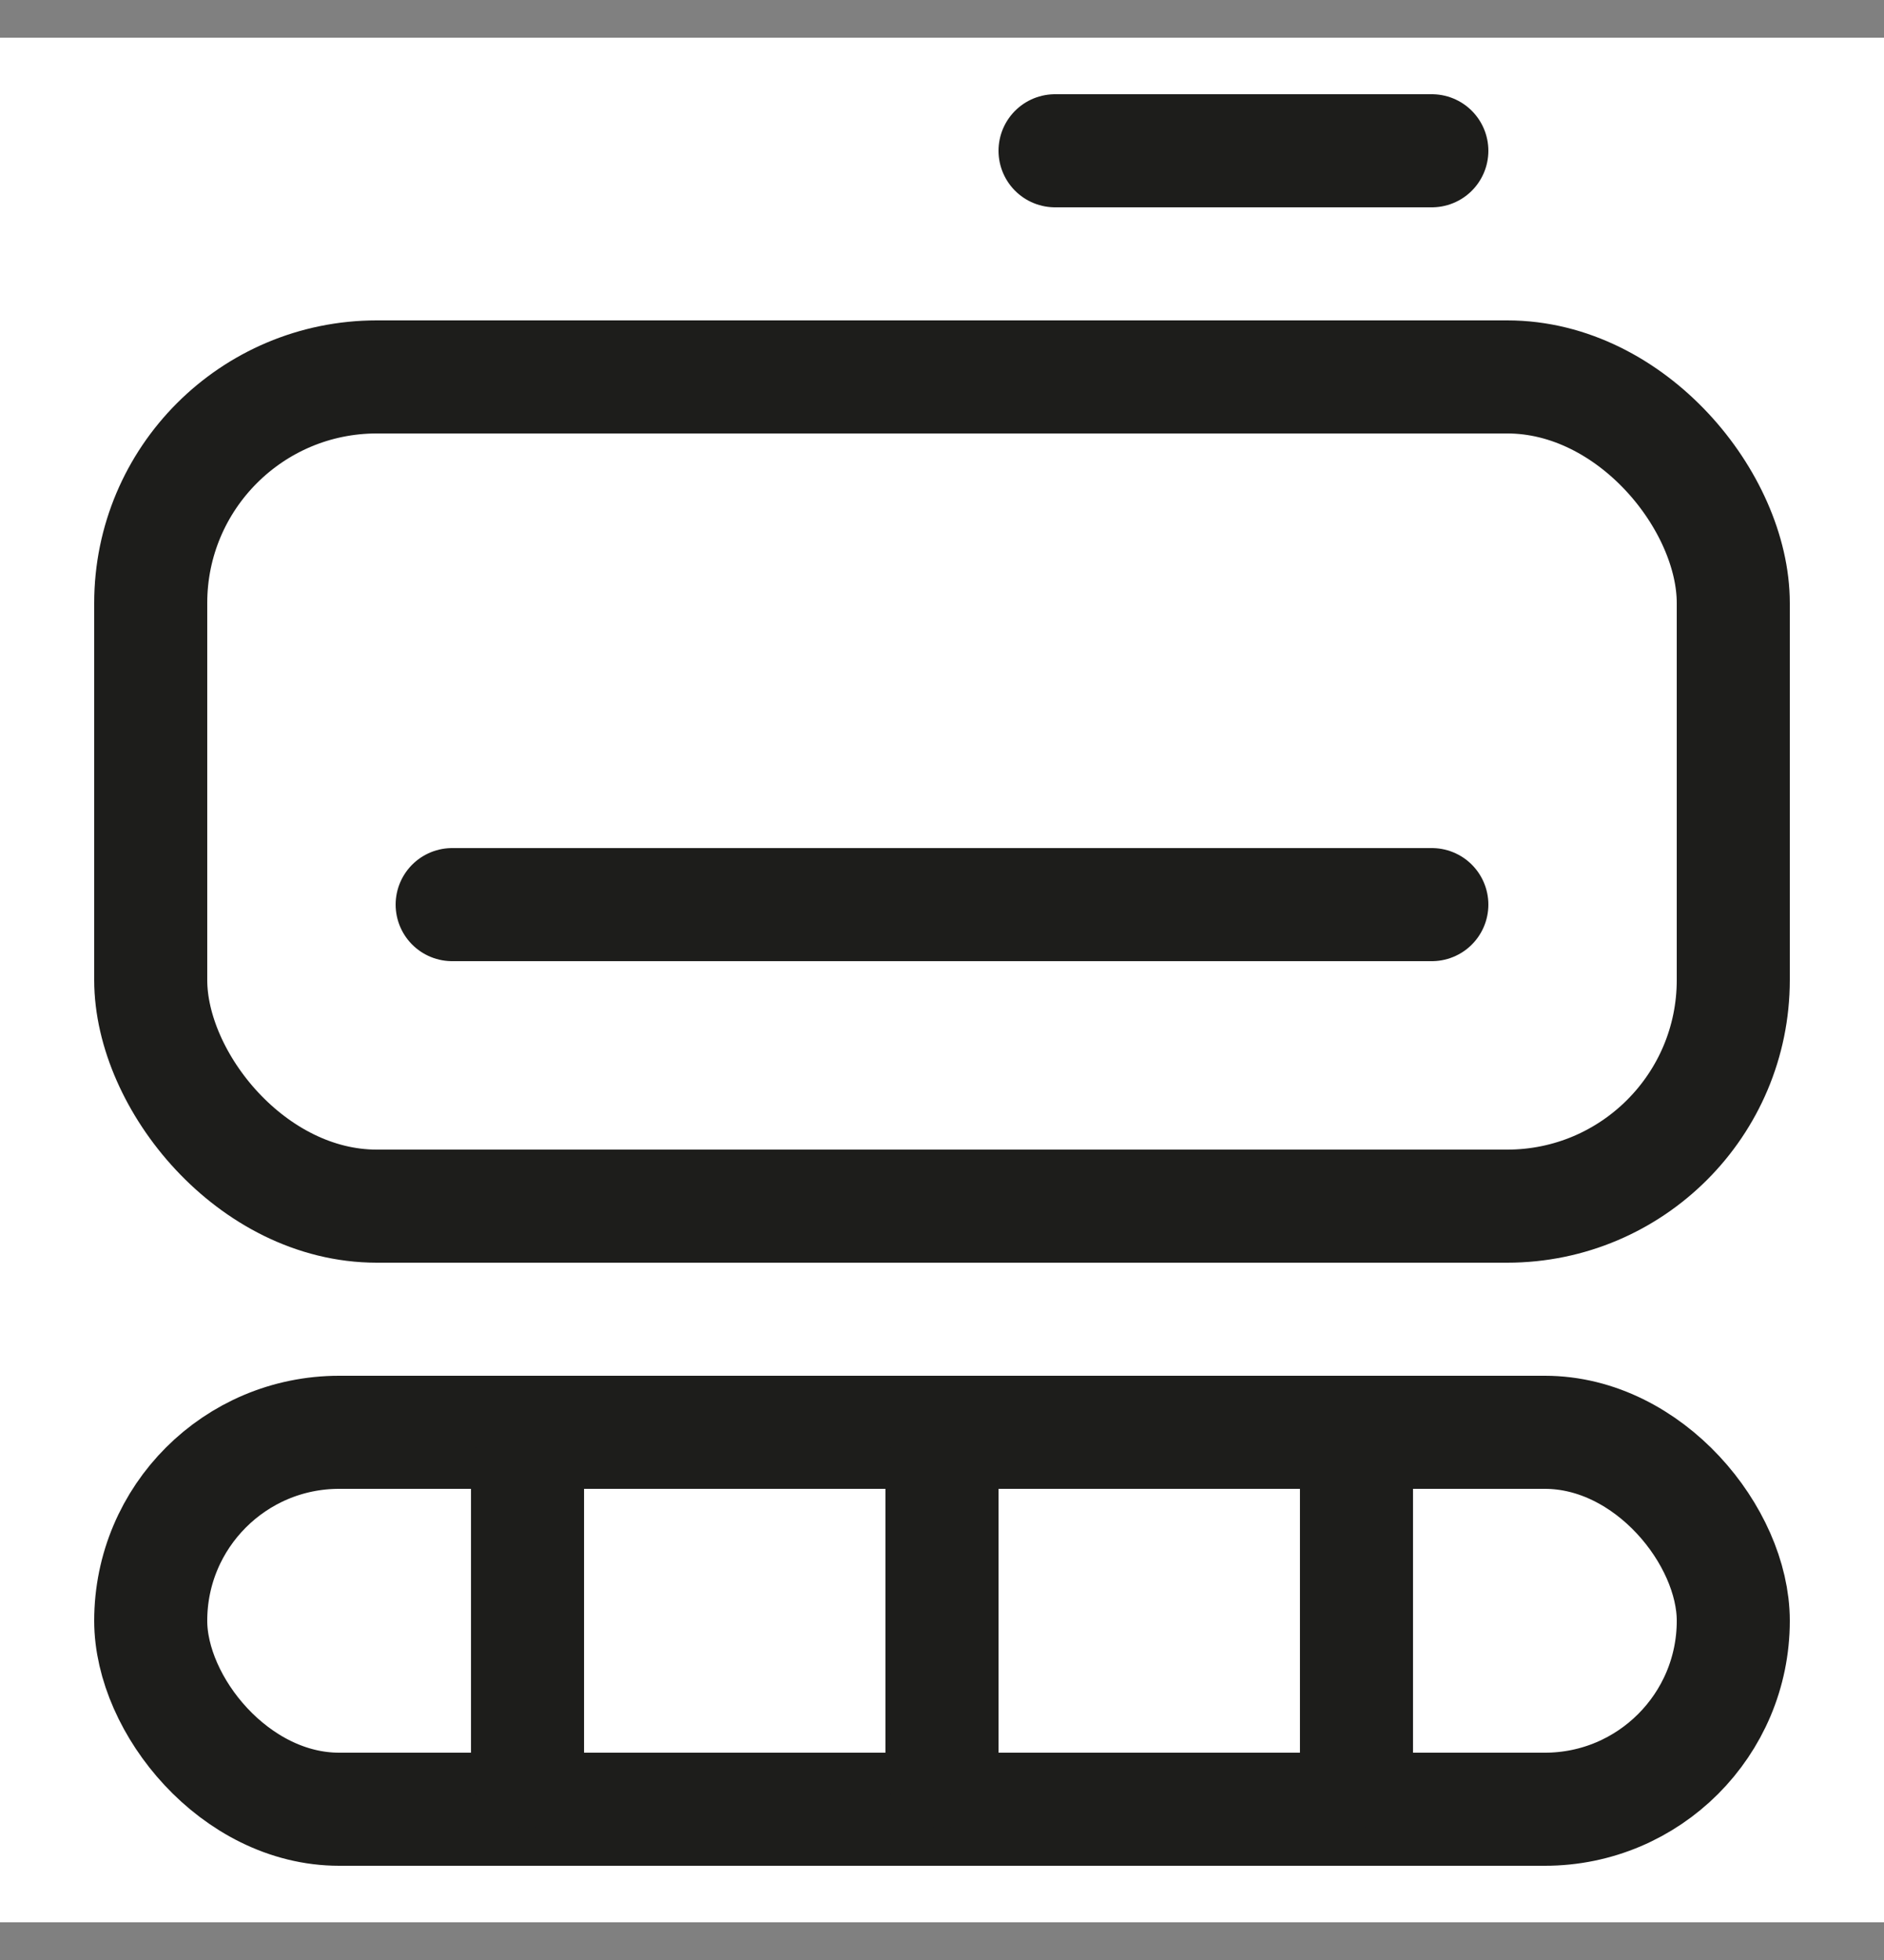
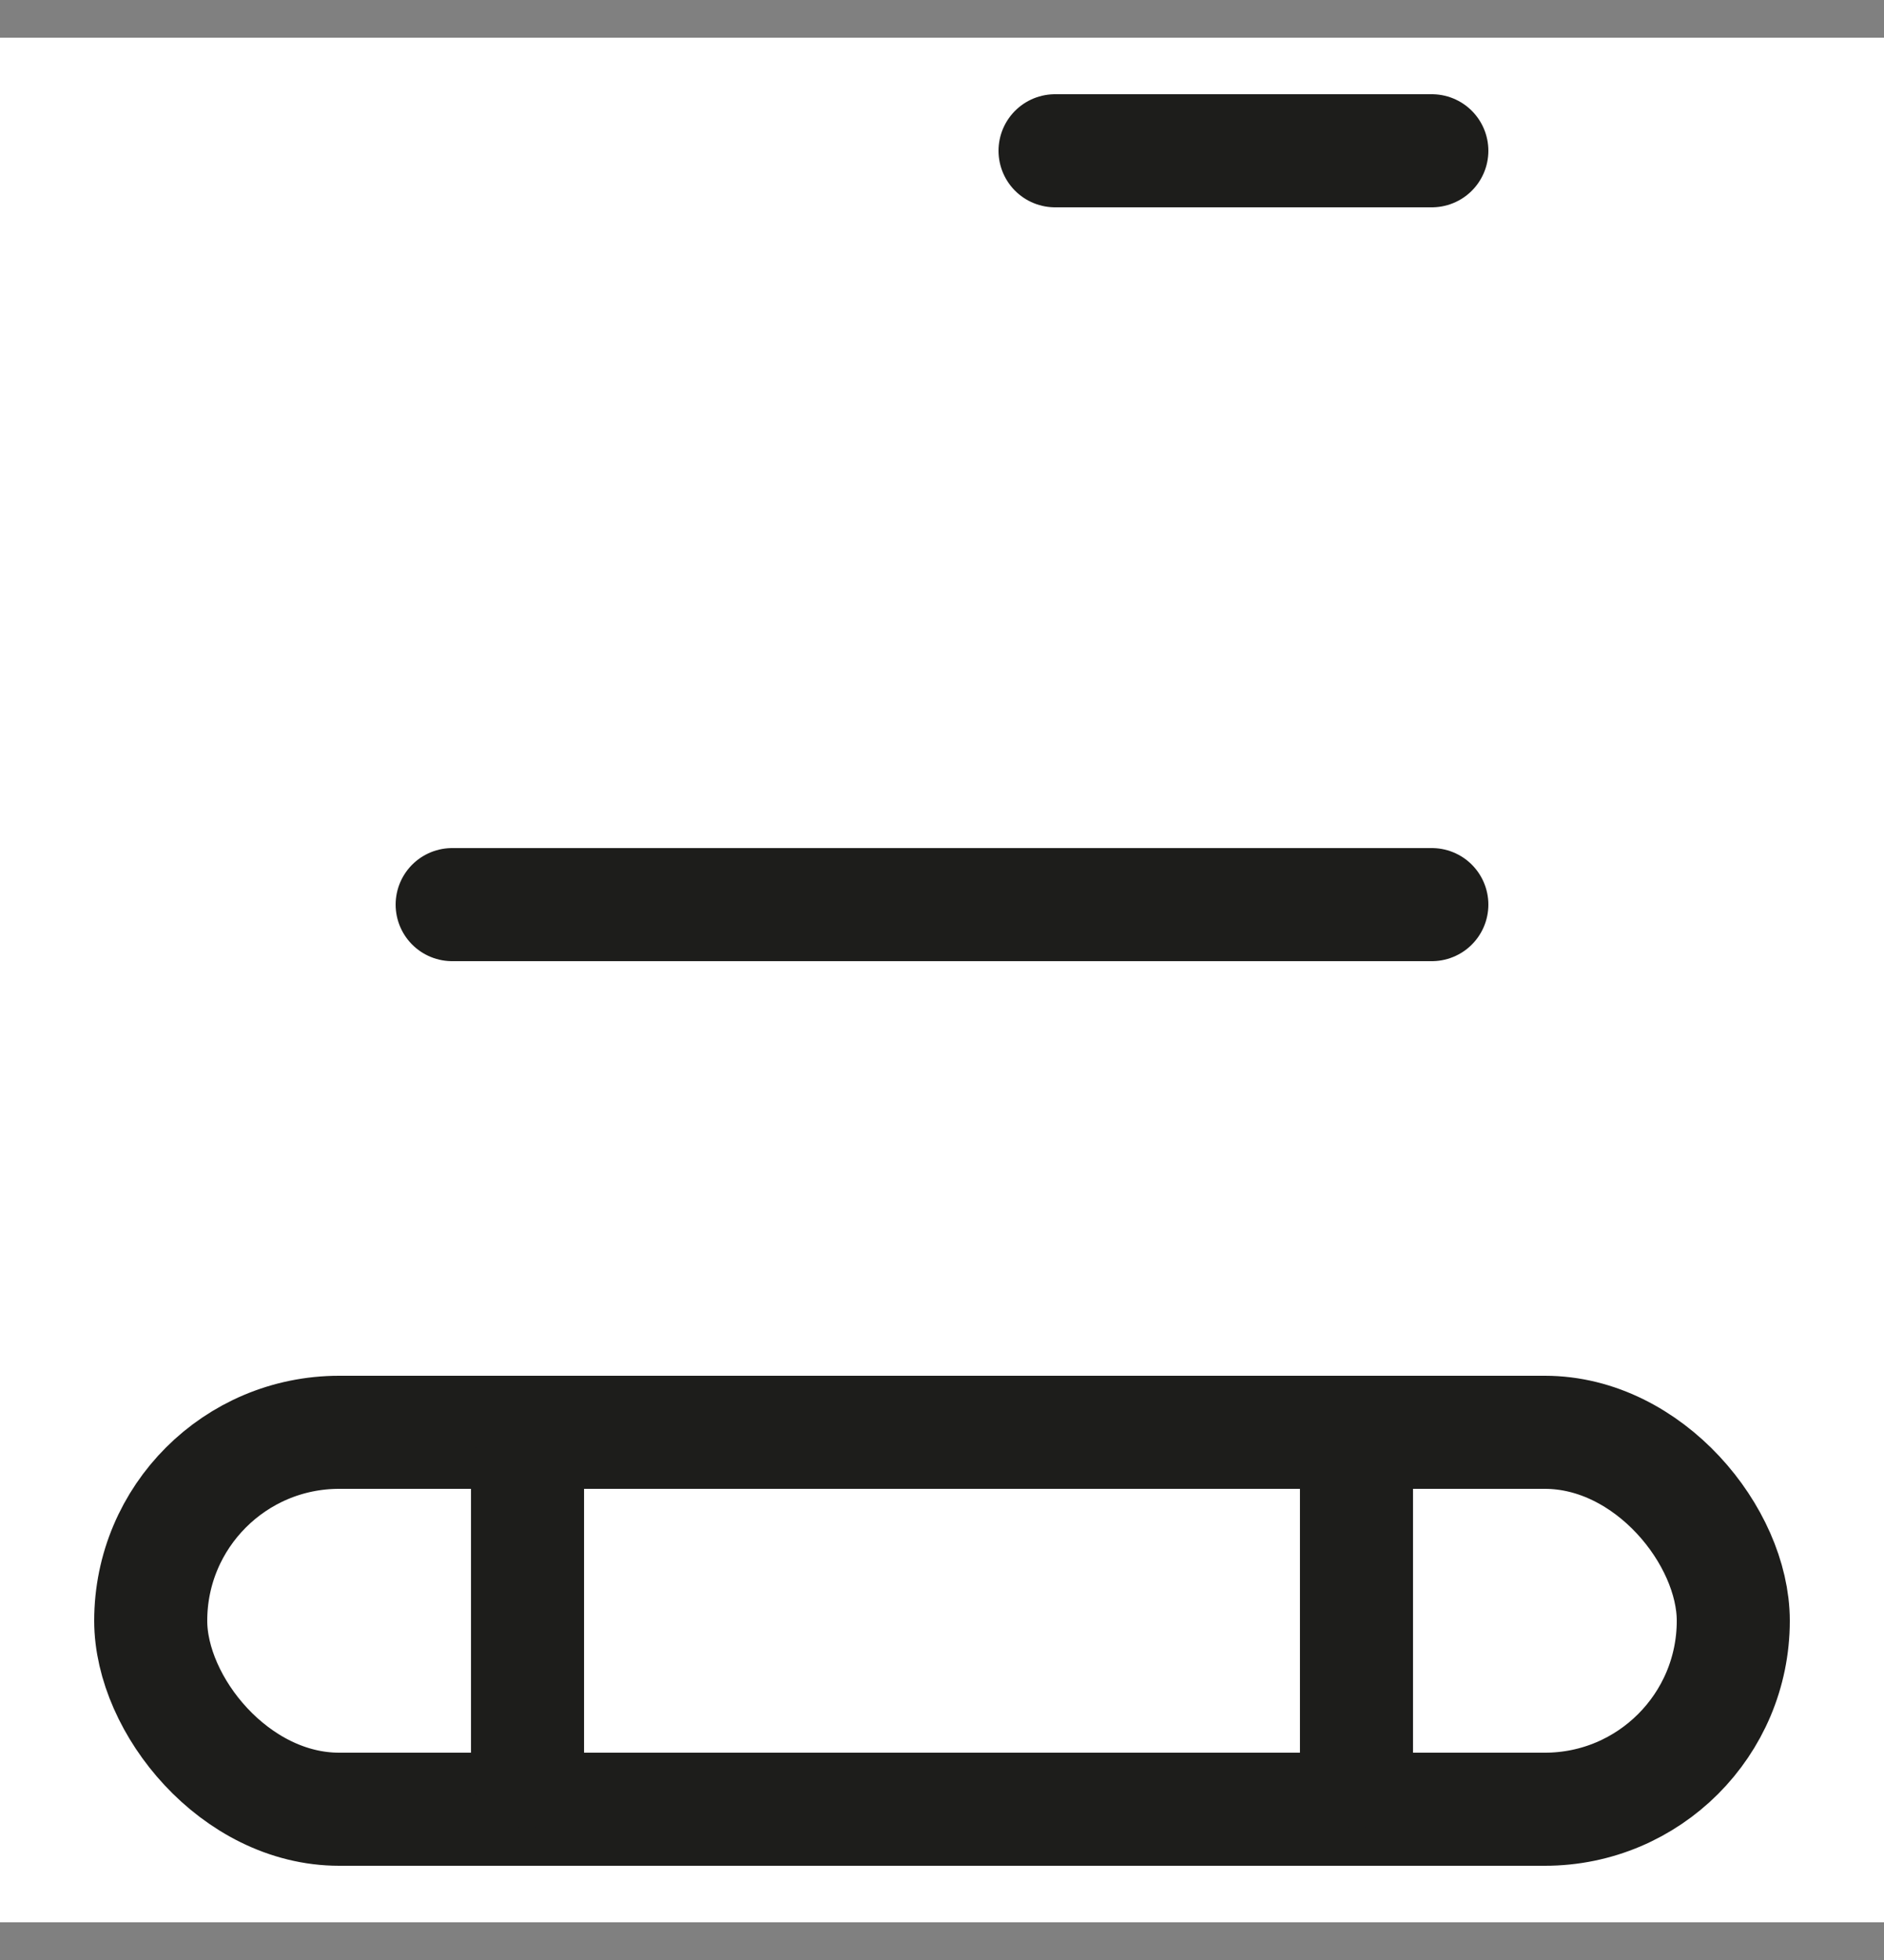
<svg xmlns="http://www.w3.org/2000/svg" width="25" height="26" viewBox="0 0 25 26" fill="none">
  <rect x="0" y="0" width="25" height="26" fill="#808080" stroke="none" />
  <g clip-path="url(#clip0_1046_8825)">
    <rect width="25" height="25" transform="translate(0 0.5)" fill="white" />
    <rect x="2" y="19" width="21" height="5" rx="2.5" stroke="#1D1D1B" stroke-width="1.5" stroke-linecap="round" stroke-linejoin="round" />
    <path d="M7 19.5L7 23.5" stroke="#1D1D1B" stroke-width="1.5" stroke-linecap="round" stroke-linejoin="round" />
-     <path d="M12.5 19.5L12.5 23.5" stroke="#1D1D1B" stroke-width="1.5" stroke-linecap="round" stroke-linejoin="round" />
    <path d="M18 19.5L18 23.5" stroke="#1D1D1B" stroke-width="1.5" stroke-linecap="round" stroke-linejoin="round" />
-     <rect x="2" y="5" width="21" height="11" rx="3" stroke="#1D1D1B" stroke-width="1.5" stroke-linecap="round" stroke-linejoin="round" />
    <path d="M19 12H6" stroke="#1D1D1B" stroke-width="1.5" stroke-linecap="round" stroke-linejoin="round" />
    <path d="M14 2L19 2" stroke="#1D1D1B" stroke-width="1.5" stroke-linecap="round" stroke-linejoin="round" />
  </g>
  <defs>
    <clipPath id="clip0_1046_8825">
      <rect width="25" height="25" fill="white" transform="translate(0 0.5)" />
    </clipPath>
  </defs>
</svg>